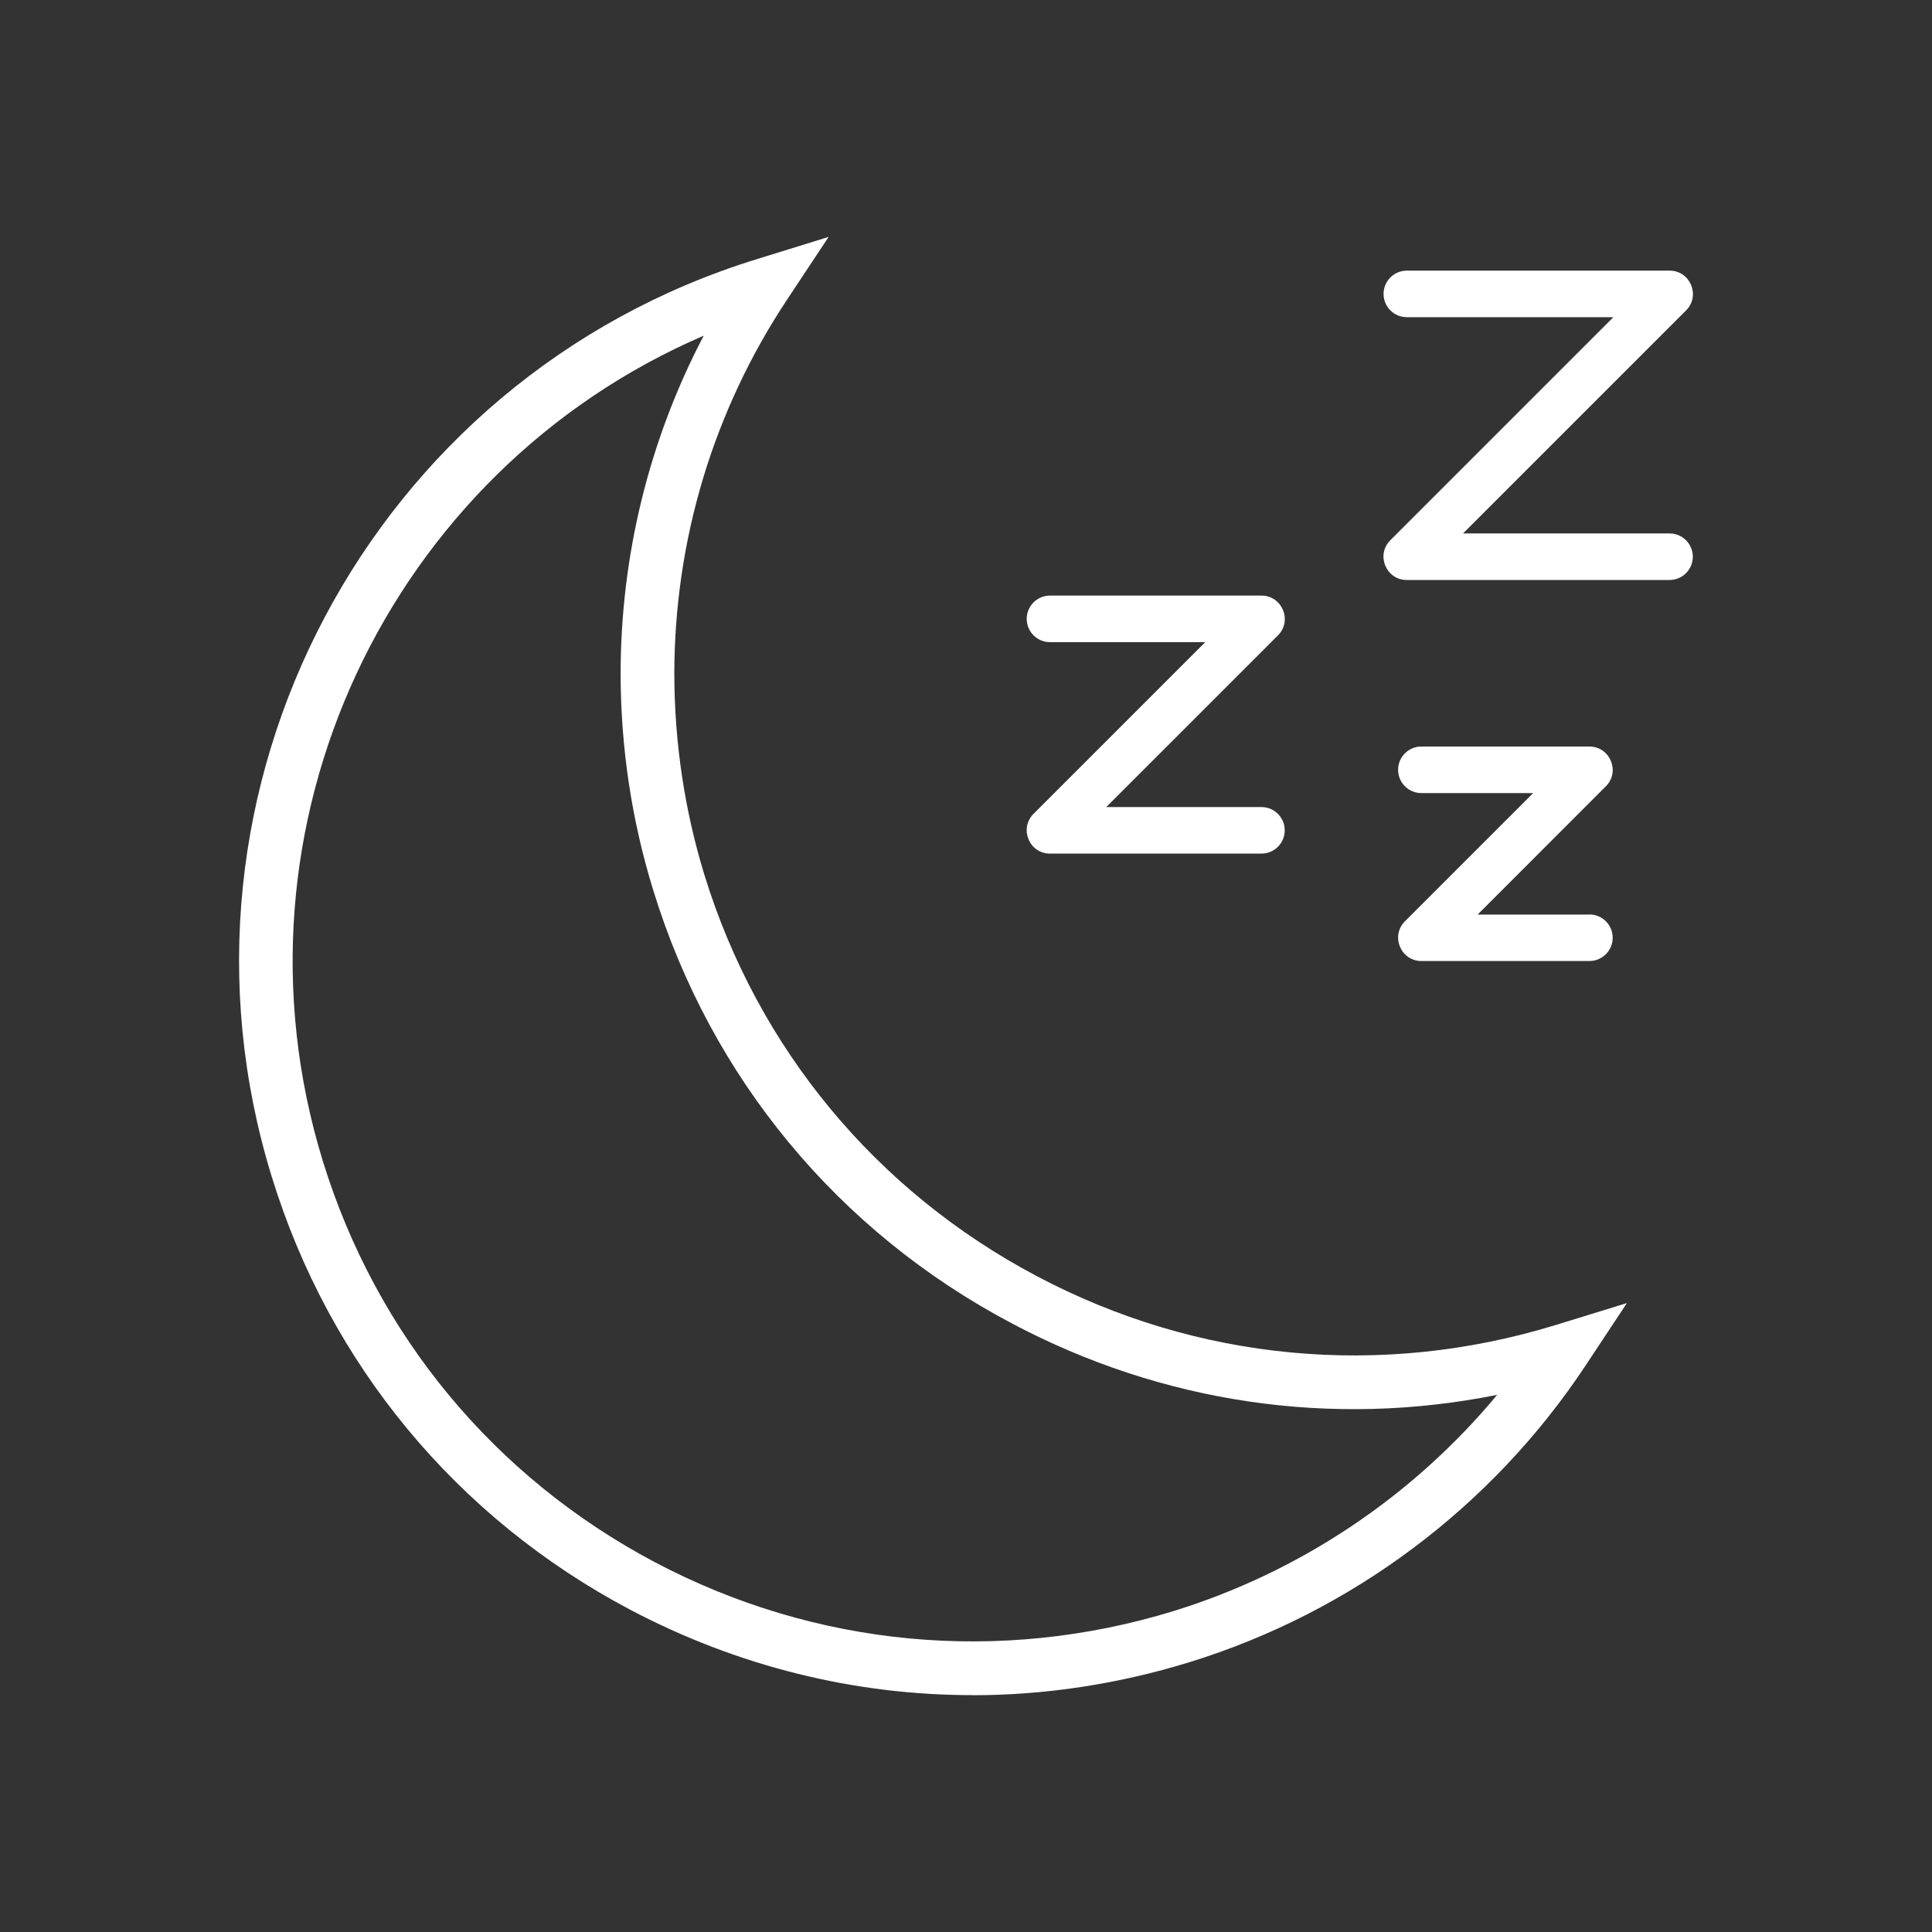
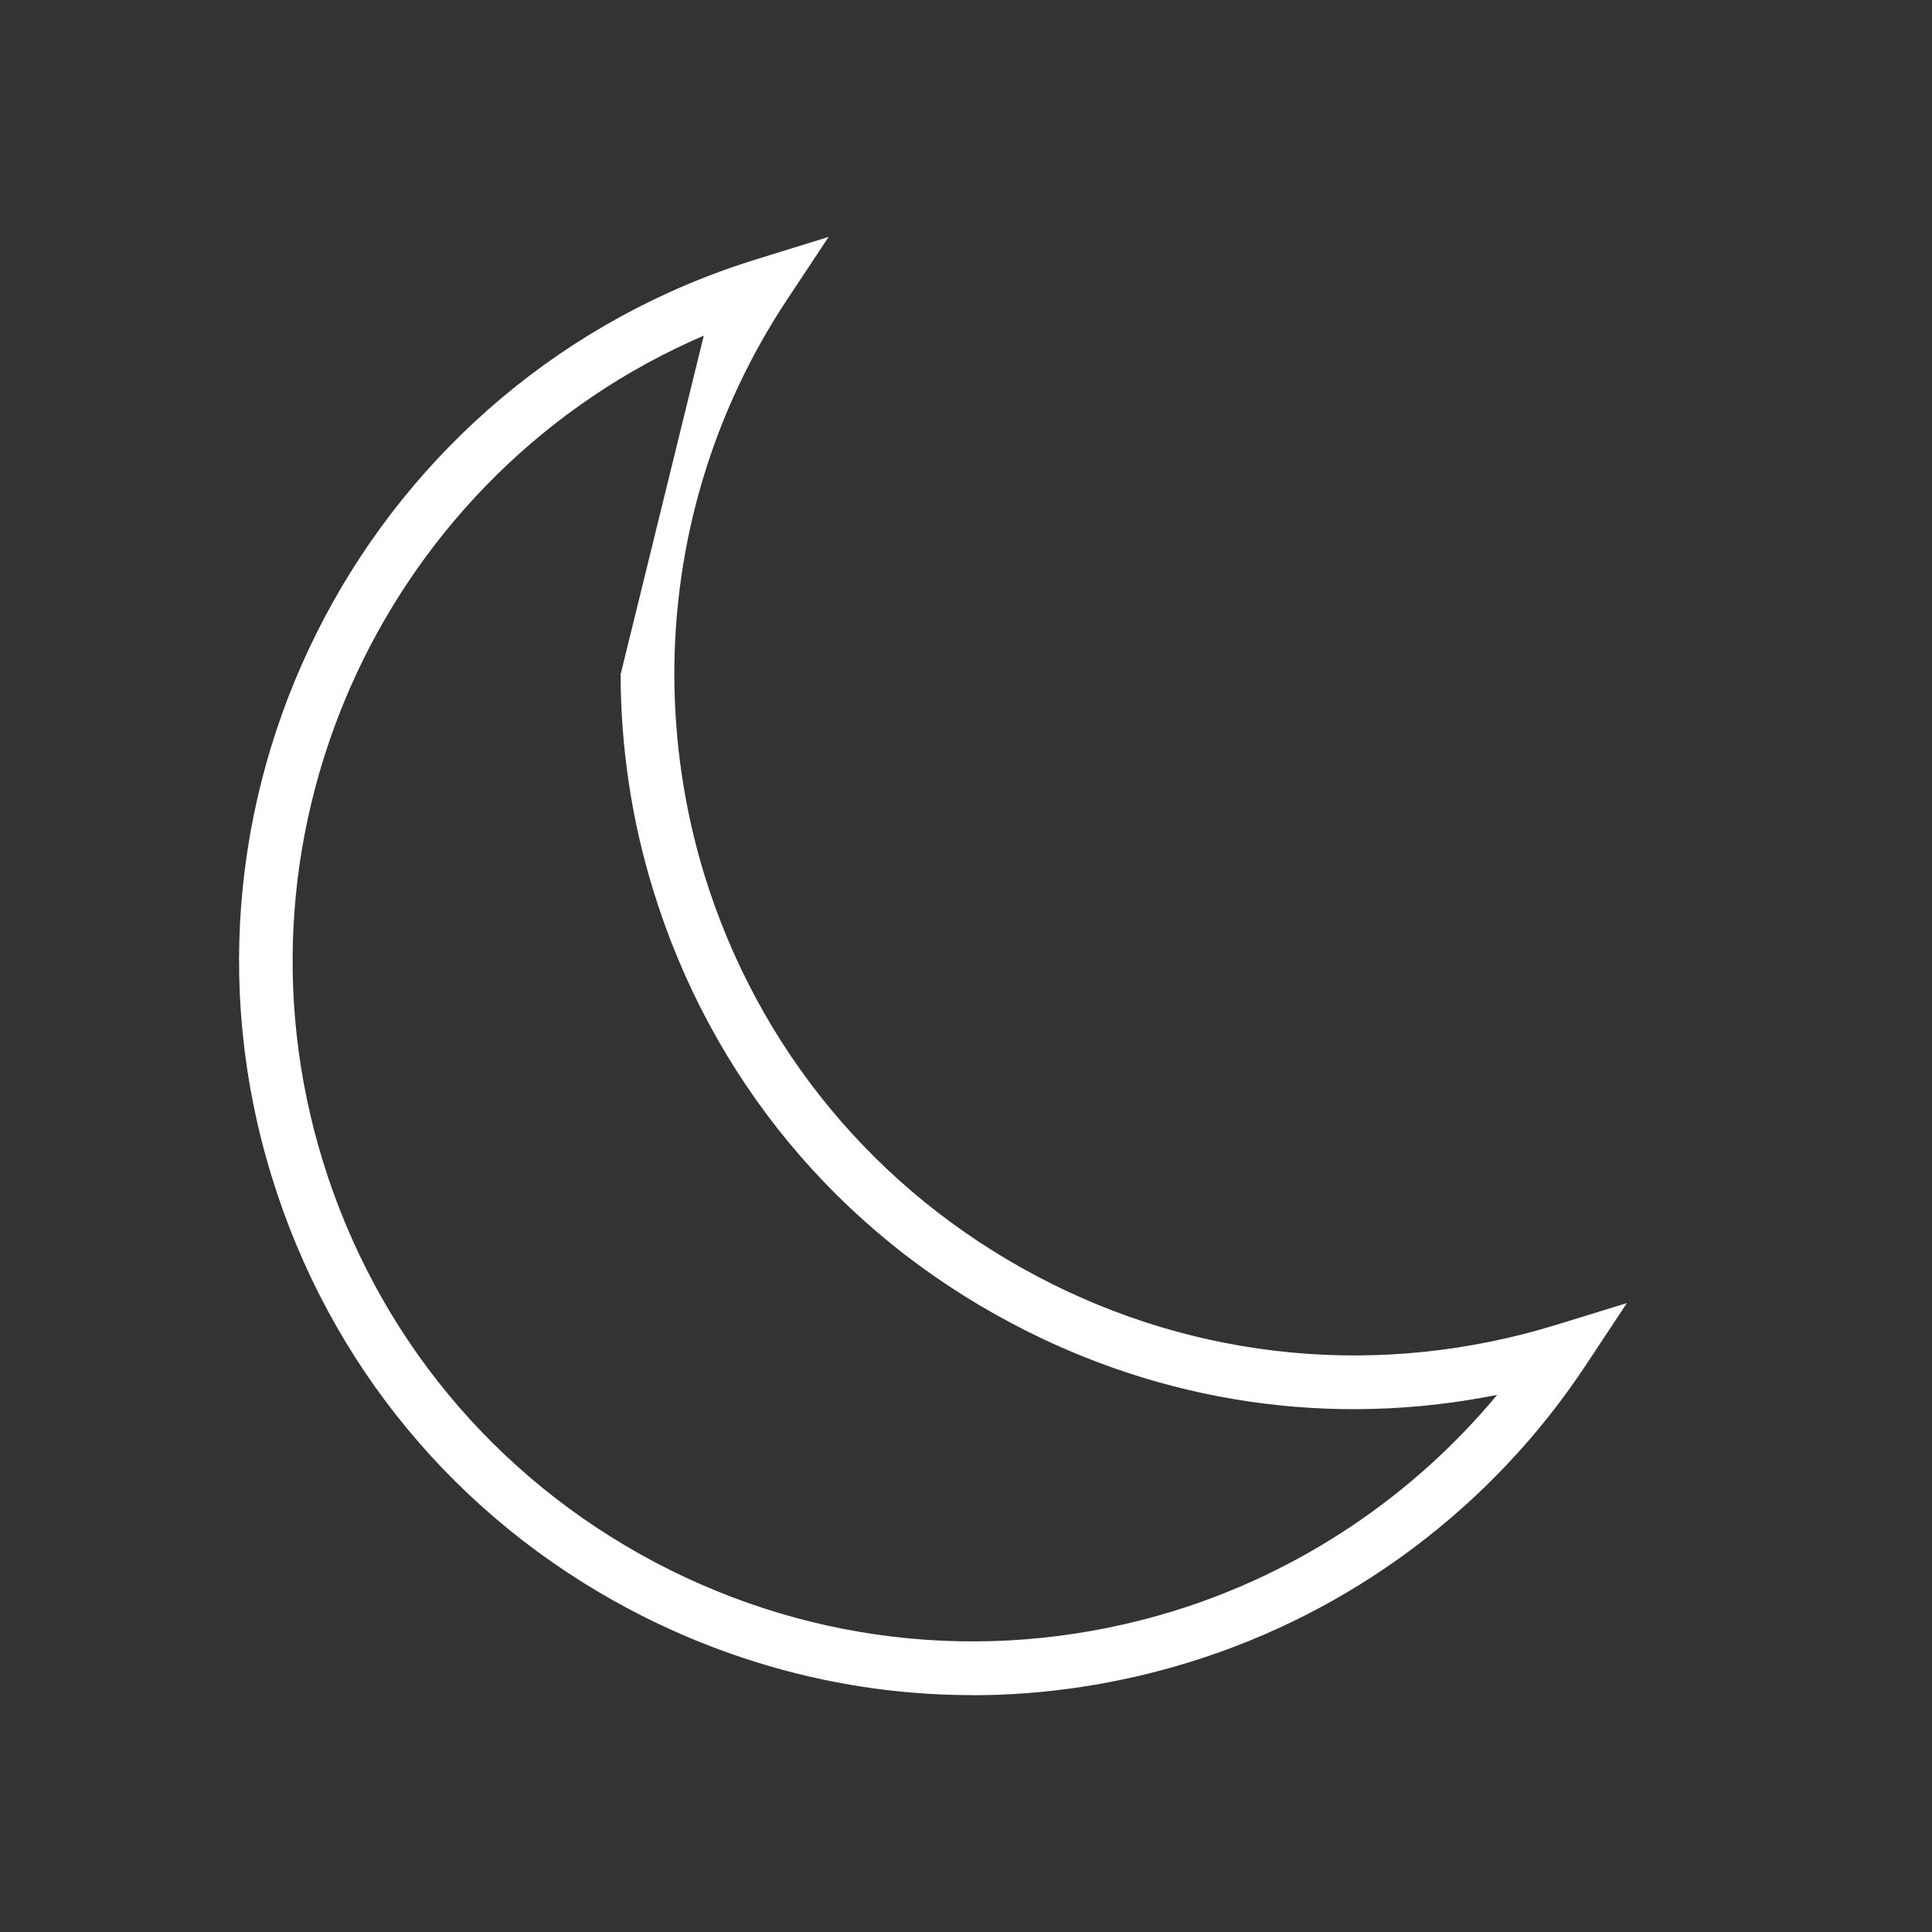
<svg xmlns="http://www.w3.org/2000/svg" viewBox="0 0 400 400" data-name="Calque 1" id="Calque_1">
  <rect x="0" y="0" width="400" height="400" fill="#333333" stroke="none" />
  <defs>
    <style>
      .cls-1 {
        fill-rule: evenodd;
      }

      .cls-1, .cls-2 {
        fill: #fff;
      }
    </style>
  </defs>
-   <path d="M329.07,189.35h-23.14l26.55-26.56c3.04-3.04.85-8.23-3.41-8.23h-34.79c-2.66,0-4.82,2.16-4.82,4.82s2.16,4.82,4.82,4.82h23.14l-26.52,26.52c-3.06,3.04-.9,8.25,3.38,8.25h34.79c2.66,0,4.82-2.16,4.82-4.82s-2.16-4.82-4.82-4.82h0ZM345.67,110.44h-42.76l46.18-46.18c3.04-3.04.85-8.23-3.41-8.23h-54.41c-2.66,0-4.82,2.16-4.82,4.82s2.16,4.82,4.82,4.82h42.76l-46.16,46.16c-3.06,3.04-.9,8.25,3.38,8.25h54.41c2.66,0,4.82-2.16,4.82-4.82s-2.16-4.82-4.82-4.82h0ZM261.18,167.09h-32.14l35.55-35.55c3.04-3.04.85-8.23-3.41-8.23h-43.79c-2.66,0-4.82,2.16-4.82,4.82s2.16,4.82,4.82,4.82h32.14l-35.53,35.53c-3.06,3.04-.9,8.25,3.38,8.25h43.79c2.66,0,4.82-2.16,4.82-4.82s-2.16-4.82-4.82-4.82h.01Z" class="cls-1" />
-   <path d="M201.32,350.96c-24.47,0-48.66-5.98-70.89-17.71-35.89-18.99-62.24-50.82-74.17-89.64-24.7-80.07,20.37-165.31,100.48-189.97l14.82-4.59-8.57,12.93c-15.32,23.08-23.38,49.93-23.38,77.68.04,14.12,2.12,28.05,6.21,41.41,11.07,36,35.54,65.52,68.8,83.12,33.26,17.63,71.43,21.19,107.43,10.15l14.78-4.55-8.53,12.89c-19.37,29.29-48.51,51.13-82.08,61.47-14.78,4.55-29.91,6.83-44.92,6.83ZM145.71,69.49c-65.18,28.05-100.21,101.53-78.88,170.87,11.07,35.96,35.5,65.48,68.76,83.08,33.26,17.56,71.43,21.15,107.39,10.11,26.24-8.1,49.55-23.77,66.99-44.76-34.23,6.87-69.31,1.74-100.52-14.82-35.93-18.99-62.28-50.82-74.21-89.68-4.44-14.39-6.71-29.4-6.75-44.65h0c0-24.62,5.9-48.58,17.21-70.15Z" class="cls-2" />
+   <path d="M201.32,350.96c-24.47,0-48.66-5.98-70.89-17.71-35.89-18.99-62.24-50.82-74.17-89.64-24.7-80.07,20.37-165.31,100.48-189.97l14.82-4.59-8.57,12.93c-15.32,23.08-23.38,49.93-23.38,77.68.04,14.12,2.12,28.05,6.21,41.41,11.07,36,35.54,65.52,68.8,83.12,33.26,17.63,71.43,21.19,107.43,10.15l14.78-4.55-8.53,12.89c-19.37,29.29-48.51,51.13-82.08,61.47-14.78,4.55-29.91,6.83-44.92,6.83ZM145.71,69.49c-65.18,28.05-100.21,101.53-78.88,170.87,11.07,35.96,35.5,65.48,68.76,83.08,33.26,17.56,71.43,21.15,107.39,10.11,26.24-8.1,49.55-23.77,66.99-44.76-34.23,6.87-69.31,1.74-100.52-14.82-35.93-18.99-62.28-50.82-74.21-89.68-4.44-14.39-6.71-29.4-6.75-44.65h0Z" class="cls-2" />
</svg>